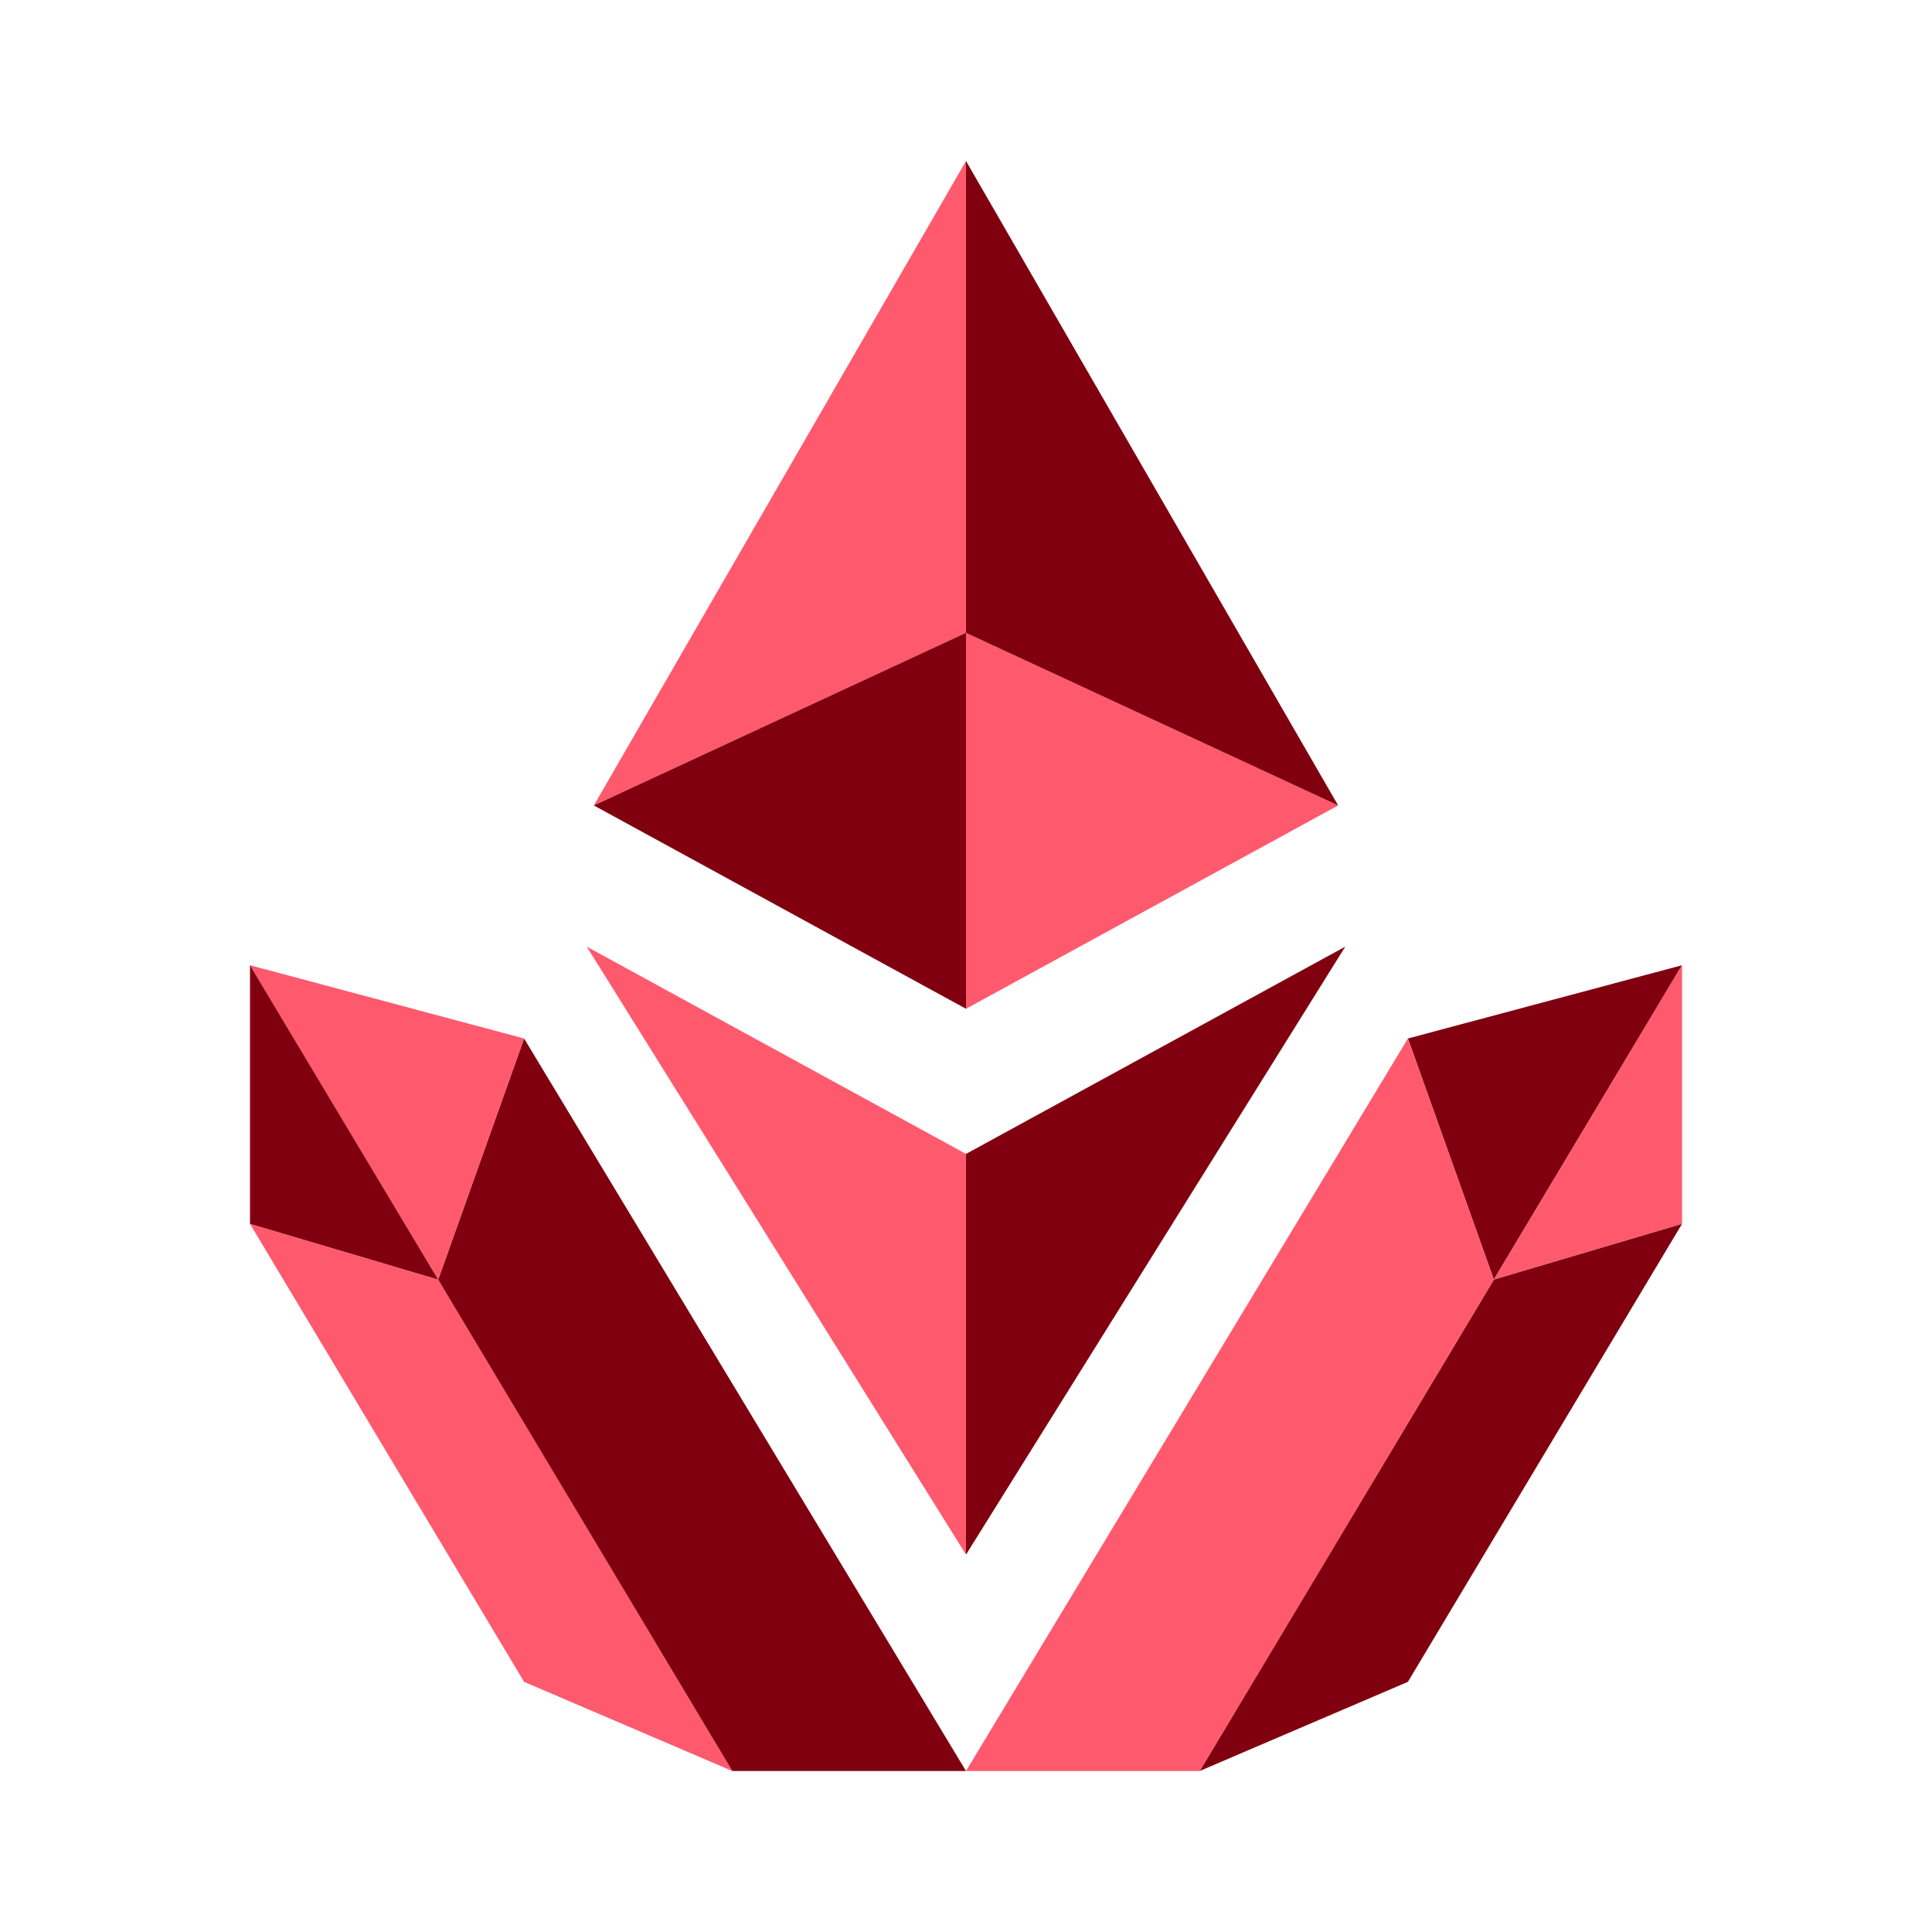
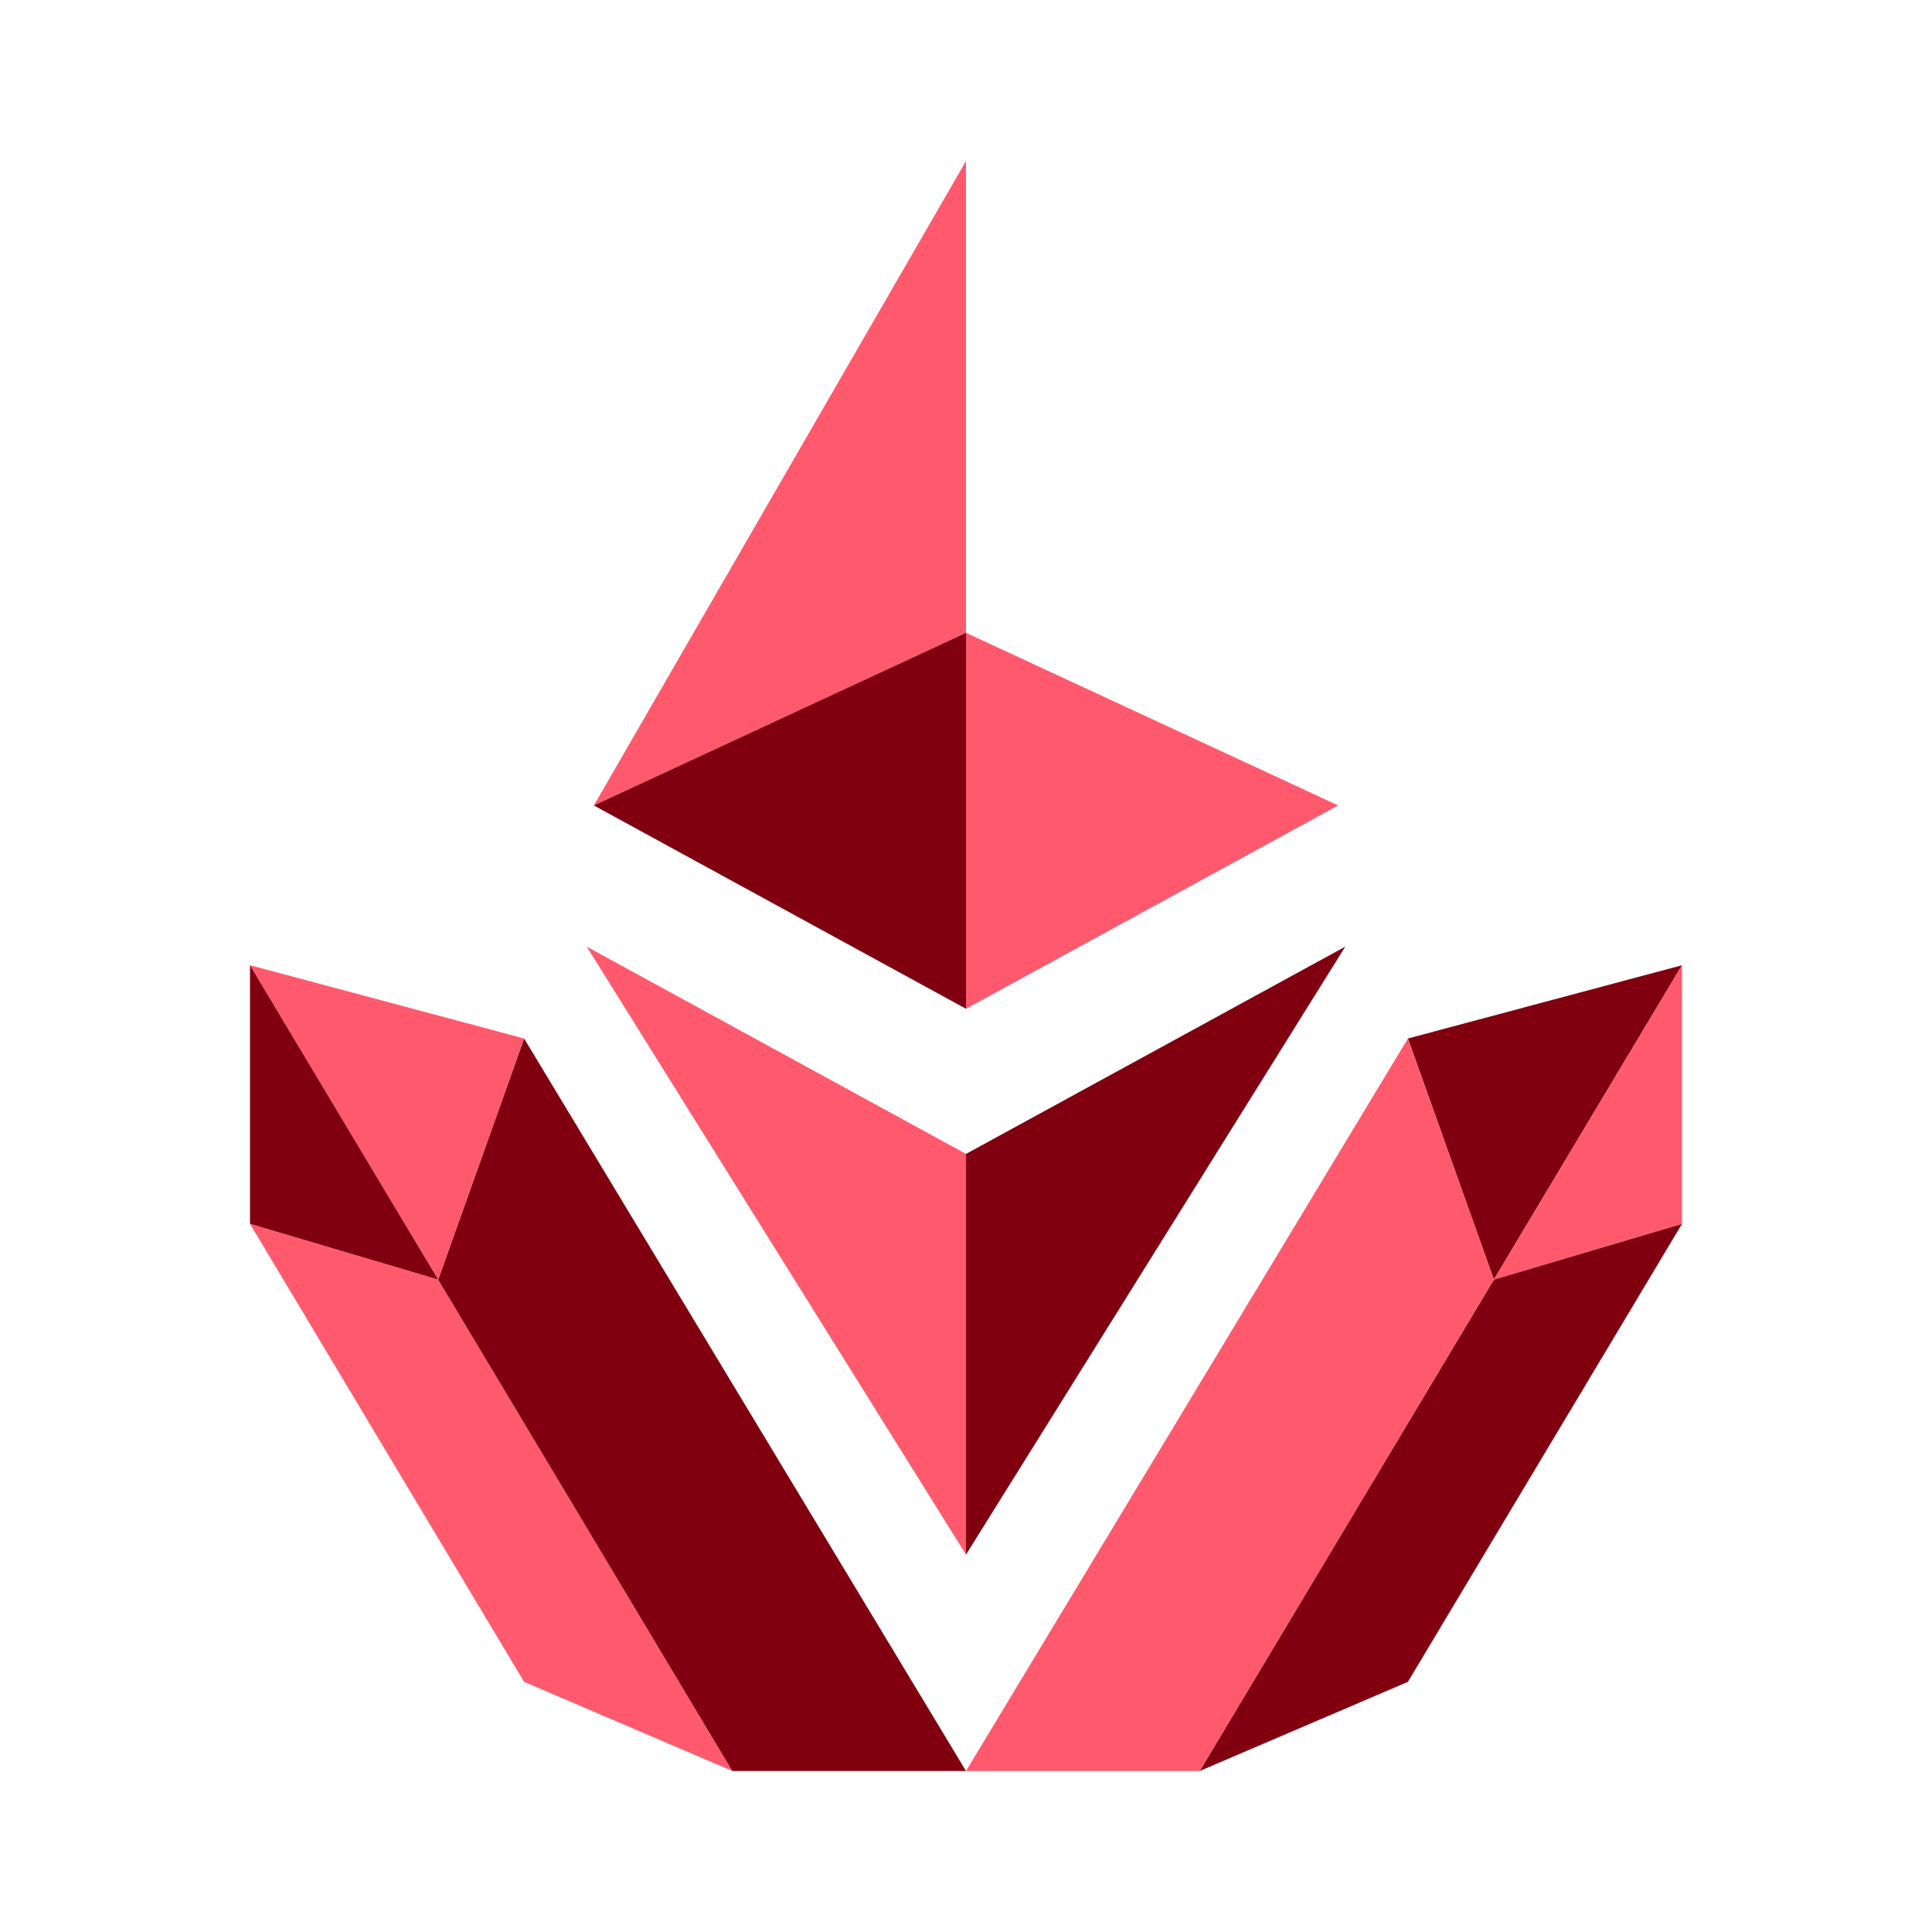
<svg xmlns="http://www.w3.org/2000/svg" fill="none" height="48" viewBox="0 0 48 48" width="48">
  <path d="M14.754 20.011L24 15.723V4L14.754 20.011Z" fill="#FF596E" />
  <path d="M24 15.722V25.063L33.246 20.011L24 15.722Z" fill="#FF596E" />
  <path d="M24 15.722V25.063L14.754 20.011L24 15.722Z" fill="#800010" />
-   <path d="M33.246 20.011L24 15.723V4L33.246 20.011Z" fill="#800010" />
  <path d="M24 28.669V38.624L14.577 23.519L24 28.669Z" fill="#FF596E" />
  <path d="M24 28.669V38.624L33.423 23.519L24 28.669Z" fill="#800010" />
  <path d="M34.979 25.801L37.114 31.791L41.789 23.981L34.979 25.801Z" fill="#800010" />
  <path d="M37.114 31.791L41.789 30.406V23.981L37.114 31.791Z" fill="#FF596E" />
  <path d="M41.789 30.407L34.979 41.785L29.806 44L37.114 31.792L41.789 30.407Z" fill="#800010" />
  <path d="M6.211 30.407L13.021 41.785L18.194 44L10.886 31.792L6.211 30.407Z" fill="#FF596E" />
  <path d="M24 44L13.021 25.801L10.886 31.792L18.194 44H24Z" fill="#800010" />
  <path d="M13.021 25.801L10.886 31.791L6.211 23.981L13.021 25.801Z" fill="#FF596E" />
  <path d="M10.886 31.791L6.211 30.406V23.981L10.886 31.791Z" fill="#800010" />
  <path d="M24 44L34.979 25.801L37.114 31.792L29.806 44H24Z" fill="#FF596E" />
</svg>